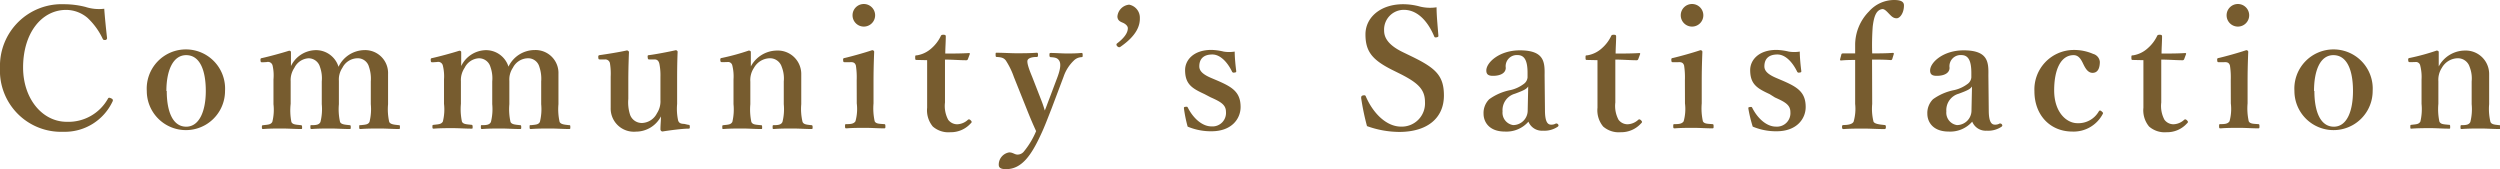
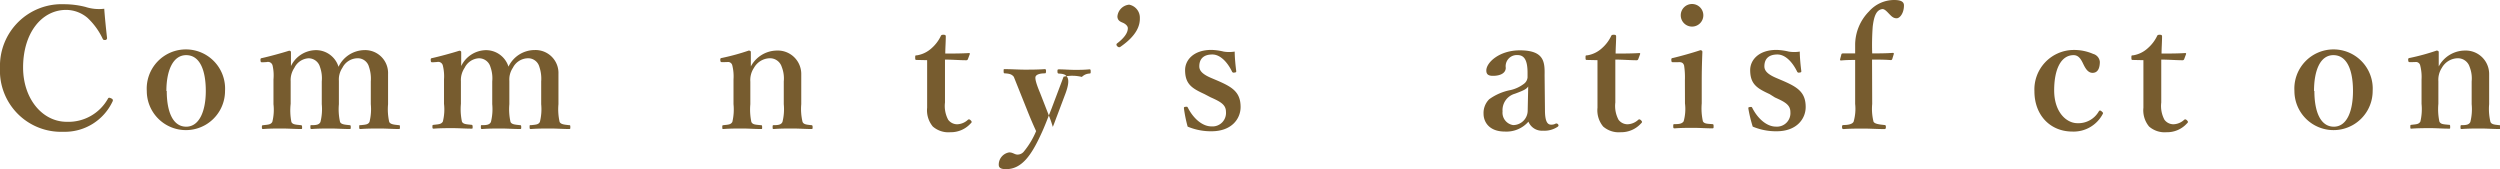
<svg xmlns="http://www.w3.org/2000/svg" viewBox="0 0 343.18 23.22">
  <defs>
    <style>.cls-1{fill:#775c2f;}</style>
  </defs>
  <title>アセット 8</title>
  <g id="レイヤー_2" data-name="レイヤー 2">
    <g id="レイヤー_2-2" data-name="レイヤー 2">
      <path class="cls-1" d="M14.69,5.17a.26.26,0,0,1-.23.32c-.23,0-.28,0-.37-.18A9.35,9.35,0,0,0,12,2.44,4.57,4.57,0,0,0,9.08,1.36c-3.33,0-5.91,3.13-5.91,7.91,0,4.23,2.6,7.45,6,7.45a6.21,6.21,0,0,0,5.66-3.2c.07-.11.16-.16.46,0a.27.27,0,0,1,.16.41,7.24,7.24,0,0,1-6.76,4.16A8.39,8.39,0,0,1,0,9.31,8.47,8.47,0,0,1,8.81.58a12,12,0,0,1,2.92.37,6,6,0,0,0,2.58.25C14.39,2.39,14.56,4,14.69,5.17Z" />
      <path class="cls-1" d="M30.89,12.49a5.37,5.37,0,1,1-10.74,0,5.38,5.38,0,1,1,10.74,0Zm-8,0c0,2.87.85,4.9,2.67,4.9s2.69-2.18,2.69-4.9c0-2.92-.85-4.92-2.69-4.92S22.84,9.73,22.84,12.49Z" />
      <path class="cls-1" d="M36.06,8.55c-.23,0-.28,0-.3-.25s0-.3.25-.34c.94-.21,2.55-.64,3.68-1,.14,0,.25.09.25.18,0,.67,0,1.36,0,1.93a3.84,3.84,0,0,1,3.24-2.18,3.23,3.23,0,0,1,3.29,2.28A4,4,0,0,1,50,6.88a3.15,3.15,0,0,1,3.27,3.29c0,.85,0,2,0,2.55V14.3a7.88,7.88,0,0,0,.16,2.44c.18.34.67.37,1.29.44.14,0,.18,0,.18.25s0,.28-.18.28c-.8,0-1.75-.07-2.53-.07s-1.77,0-2.67.07c-.18,0-.21,0-.21-.28s0-.25.21-.25c.64-.07,1-.07,1.2-.44a7.17,7.17,0,0,0,.18-2.44V11.18a5,5,0,0,0-.25-2A1.59,1.59,0,0,0,49,8a2.36,2.36,0,0,0-2,1.31,2.87,2.87,0,0,0-.48,1.79V14.3a7.88,7.88,0,0,0,.16,2.44c.16.34.62.37,1.31.44.14,0,.16.07.16.28s0,.25-.18.25c-.87,0-1.79-.07-2.53-.07s-1.77,0-2.62.07c-.18,0-.21,0-.21-.28s0-.25.21-.25c.62,0,1-.07,1.17-.44a7.19,7.19,0,0,0,.18-2.44V11.18a4.6,4.6,0,0,0-.25-2A1.63,1.63,0,0,0,42.34,8a2.32,2.32,0,0,0-1.93,1.31,3,3,0,0,0-.51,1.84v3.1A8.23,8.23,0,0,0,40,16.74c.16.37.64.37,1.29.44.14,0,.18.07.18.3s0,.23-.18.23c-.81,0-1.77-.07-2.55-.07s-1.72,0-2.58.07c-.16,0-.21,0-.21-.25s0-.25.21-.28c.64-.07,1-.07,1.22-.44a6.8,6.8,0,0,0,.16-2.44V10.9A6.16,6.16,0,0,0,37.42,9a.65.65,0,0,0-.81-.48Z" />
      <path class="cls-1" d="M59.43,8.55c-.23,0-.28,0-.3-.25s0-.3.25-.34c.94-.21,2.55-.64,3.68-1,.14,0,.25.09.25.18,0,.67,0,1.36,0,1.93a3.84,3.84,0,0,1,3.24-2.18A3.23,3.23,0,0,1,69.8,9.15a4,4,0,0,1,3.59-2.28,3.15,3.15,0,0,1,3.27,3.29c0,.85,0,2,0,2.55V14.3a7.88,7.88,0,0,0,.16,2.44c.18.34.67.37,1.29.44.14,0,.18,0,.18.25s0,.28-.18.28c-.8,0-1.75-.07-2.53-.07s-1.77,0-2.67.07c-.18,0-.21,0-.21-.28s0-.25.21-.25c.64-.07,1-.07,1.2-.44a7.17,7.17,0,0,0,.18-2.44V11.18a5,5,0,0,0-.25-2A1.59,1.59,0,0,0,72.4,8a2.36,2.36,0,0,0-2,1.31,2.87,2.87,0,0,0-.48,1.79V14.3a7.88,7.88,0,0,0,.16,2.44c.16.34.62.37,1.31.44.14,0,.16.07.16.28s0,.25-.18.25c-.87,0-1.79-.07-2.53-.07s-1.77,0-2.62.07c-.18,0-.21,0-.21-.28s0-.25.21-.25c.62,0,1-.07,1.17-.44a7.19,7.19,0,0,0,.18-2.44V11.18a4.6,4.6,0,0,0-.25-2A1.63,1.63,0,0,0,65.71,8a2.32,2.32,0,0,0-1.93,1.31,3,3,0,0,0-.51,1.84v3.1a8.23,8.23,0,0,0,.14,2.44c.16.37.64.37,1.29.44.14,0,.18.07.18.3s0,.23-.18.23c-.81,0-1.77-.07-2.55-.07s-1.72,0-2.58.07c-.16,0-.21,0-.21-.25s0-.25.21-.28c.64-.07,1-.07,1.22-.44a6.8,6.8,0,0,0,.16-2.44V10.9A6.16,6.16,0,0,0,60.79,9,.65.65,0,0,0,60,8.51Z" />
-       <path class="cls-1" d="M94.46,17.13c.21,0,.23.07.23.28s0,.25-.21.25c-.85,0-2.67.25-3.54.39a.3.3,0,0,1-.28-.28c0-.67.07-1.15.07-1.79a3.88,3.88,0,0,1-3.45,2.09,3.18,3.18,0,0,1-3.45-3.27c0-.87,0-1.59,0-2.46V10.53a8.84,8.84,0,0,0-.09-1.77.65.65,0,0,0-.71-.6l-.6,0c-.23,0-.28,0-.3-.25s0-.32.23-.35c1-.14,2.69-.41,3.7-.64.11,0,.28.12.28.23-.07,1.63-.09,3-.09,4v2.42a5.51,5.51,0,0,0,.25,2.21,1.71,1.71,0,0,0,1.68,1.1,2.39,2.39,0,0,0,2-1.33,3,3,0,0,0,.48-1.82V10.53a8,8,0,0,0-.14-1.75c-.09-.41-.3-.64-.71-.62l-.62,0c-.21,0-.25,0-.28-.28s0-.3.25-.32c.92-.12,2.69-.46,3.61-.67.12,0,.25.12.25.21-.07,1.68-.07,3-.07,4v3.17a7.54,7.54,0,0,0,.14,2.28c.14.39.41.44.85.46Z" />
      <path class="cls-1" d="M99.2,8.53c-.23,0-.3,0-.32-.25s0-.3.28-.34a31.16,31.16,0,0,0,3.63-1c.14,0,.28.09.28.18,0,.64,0,1.36,0,2a4.1,4.1,0,0,1,3.56-2.18,3.22,3.22,0,0,1,3.36,3.29c0,.85,0,2,0,2.55V14.3a7.58,7.58,0,0,0,.18,2.44c.16.34.53.37,1.2.44.14,0,.18.07.18.28s0,.25-.18.25c-.85,0-1.72-.07-2.51-.07s-1.75,0-2.62.07c-.16,0-.18,0-.18-.25s0-.28.18-.28c.62,0,1-.07,1.17-.44a7.17,7.17,0,0,0,.18-2.44V11.18a4.31,4.31,0,0,0-.28-2A1.69,1.69,0,0,0,105.57,8a2.56,2.56,0,0,0-2.07,1.31A3,3,0,0,0,103,11.2v3.1a8.23,8.23,0,0,0,.14,2.44c.18.37.55.37,1.27.44.16,0,.21,0,.21.28s0,.25-.21.25c-.81,0-1.7-.07-2.46-.07s-1.77,0-2.64.07c-.14,0-.16,0-.16-.25s0-.25.16-.28c.67-.07,1-.07,1.22-.44a7.43,7.43,0,0,0,.16-2.44V10.9A6.25,6.25,0,0,0,100.53,9a.6.6,0,0,0-.71-.48Z" />
-       <path class="cls-1" d="M117.6,11a10.62,10.62,0,0,0-.11-2c-.11-.37-.34-.51-.85-.46l-.6,0c-.23,0-.28,0-.3-.25s0-.3.25-.34c.9-.21,2.64-.69,3.73-1.06.16,0,.28.09.28.23-.07,1.68-.09,3-.09,4.07v3a8.16,8.16,0,0,0,.16,2.46c.18.34.57.34,1.31.39.14,0,.16.09.16.3s0,.28-.16.28c-.83,0-1.77-.07-2.55-.07s-1.82,0-2.6.07c-.18,0-.23,0-.23-.28s0-.3.21-.3c.67,0,1-.07,1.22-.39a6.31,6.31,0,0,0,.18-2.46Zm2.53-8.9a1.55,1.55,0,1,1-3.1,0,1.55,1.55,0,0,1,3.1,0Z" />
      <path class="cls-1" d="M125.88,8.23c-.21,0-.25,0-.25-.32s0-.3.28-.32a3.91,3.91,0,0,0,2-1A5.15,5.15,0,0,0,129.12,5c.07-.18.14-.23.39-.23s.32.07.32.23c0,.76-.07,1.63-.07,2.35,1,0,2.3,0,3.27-.07.09,0,.12.07.09.16l-.25.67a.23.23,0,0,1-.23.16c-.85,0-1.93-.09-2.92-.09l0,5.89a4,4,0,0,0,.44,2.37,1.54,1.54,0,0,0,1.24.62,2.27,2.27,0,0,0,1.47-.62c.12-.09.23-.07.37.07s.23.25,0,.44a3.66,3.66,0,0,1-2.78,1.2,3.26,3.26,0,0,1-2.41-.78,3.48,3.48,0,0,1-.78-2.58c0-1.1,0-2.14,0-3.24l0-3.29Z" />
-       <path class="cls-1" d="M144.37,14.85c-.55,1.4-1,2.6-1.49,3.63-1.31,2.83-2.62,4.74-4.78,4.74-.78,0-1-.23-1-.62a1.71,1.71,0,0,1,1.43-1.68c.53,0,.74.3,1.15.3a1.11,1.11,0,0,0,.9-.46A11.12,11.12,0,0,0,142.23,18c-.46-1-.81-1.82-1.31-3.08l-1.75-4.37a10.34,10.34,0,0,0-1.1-2.25c-.25-.32-.53-.44-1.22-.48-.12,0-.18,0-.18-.3s0-.28.18-.28c.87,0,1.91.07,2.67.07s1.89,0,2.76-.07c.14,0,.21,0,.21.28s-.07.3-.18.3c-.62,0-1.1.14-1.24.41s.09,1.06.62,2.32l1.2,3.08a15.6,15.6,0,0,1,.53,1.54c.18-.41.3-.78.62-1.61l1.13-3c.44-1.2.46-1.86.23-2.23s-.53-.44-1.13-.48c-.16,0-.21-.07-.21-.3s0-.28.23-.28c.62,0,1.49.07,2.12.07s1.31,0,2-.07c.16,0,.21,0,.21.28s0,.28-.21.3a1.57,1.57,0,0,0-1,.46A5.51,5.51,0,0,0,146,10.53Z" />
+       <path class="cls-1" d="M144.37,14.85c-.55,1.4-1,2.6-1.49,3.63-1.31,2.83-2.62,4.74-4.78,4.74-.78,0-1-.23-1-.62a1.71,1.71,0,0,1,1.43-1.68c.53,0,.74.3,1.15.3a1.11,1.11,0,0,0,.9-.46A11.12,11.12,0,0,0,142.23,18c-.46-1-.81-1.82-1.31-3.08l-1.75-4.37c-.25-.32-.53-.44-1.22-.48-.12,0-.18,0-.18-.3s0-.28.18-.28c.87,0,1.91.07,2.67.07s1.89,0,2.76-.07c.14,0,.21,0,.21.28s-.07.3-.18.3c-.62,0-1.1.14-1.24.41s.09,1.06.62,2.32l1.2,3.08a15.6,15.6,0,0,1,.53,1.54c.18-.41.3-.78.62-1.61l1.13-3c.44-1.2.46-1.86.23-2.23s-.53-.44-1.13-.48c-.16,0-.21-.07-.21-.3s0-.28.23-.28c.62,0,1.49.07,2.12.07s1.31,0,2-.07c.16,0,.21,0,.21.28s0,.28-.21.3a1.57,1.57,0,0,0-1,.46A5.51,5.51,0,0,0,146,10.53Z" />
      <path class="cls-1" d="M153.78,6.44c-.09.07-.25.07-.41-.09s-.14-.32,0-.41c.92-.71,1.45-1.4,1.45-2.07,0-.32-.34-.58-.6-.71s-.83-.25-.83-.92A1.79,1.79,0,0,1,155,.64a1.82,1.82,0,0,1,1.47,1.86C156.49,3.45,156.1,4.85,153.78,6.44Z" />
      <path class="cls-1" d="M165.35,12.92c-1.68-.78-2.67-1.33-2.67-3.31,0-1.29,1.08-2.76,3.63-2.76a8.22,8.22,0,0,1,1.66.23,4.69,4.69,0,0,0,1.52,0c0,.8.11,1.91.21,2.67,0,.14,0,.18-.25.21a.26.26,0,0,1-.34-.16c-.62-1.26-1.59-2.32-2.69-2.32-1.29,0-1.79.69-1.79,1.63,0,.64.51,1.13,1.72,1.63l.8.34c2,.87,3.15,1.56,3.15,3.61,0,1.59-1.2,3.33-4,3.33a8.26,8.26,0,0,1-3.27-.64,18.56,18.56,0,0,1-.51-2.51c0-.16,0-.18.23-.21s.25,0,.32.14c.76,1.49,2,2.55,3.22,2.55a1.85,1.85,0,0,0,2-2c0-1-.78-1.4-2.12-2Z" />
-       <path class="cls-1" d="M191.1,9.59c-2.74-1.38-3.66-2.53-3.66-4.87S189.52.58,192.6.58a8.66,8.66,0,0,1,2.32.32A5.8,5.8,0,0,0,197.2,1c0,1.17.16,2.67.25,3.89,0,.12,0,.18-.23.23s-.3,0-.35-.14c-.9-2.12-2.32-3.63-4.16-3.63A2.71,2.71,0,0,0,190,4.21c0,1,.62,2,2.55,2.94l1.24.6c3.27,1.59,4.42,2.62,4.42,5.36,0,3.1-2.28,5-6.14,5a13.24,13.24,0,0,1-4.42-.8,33.88,33.88,0,0,1-.8-3.84c0-.16,0-.32.25-.37s.35,0,.39.14c1,2.32,2.83,4.14,4.83,4.14A3.19,3.19,0,0,0,195.61,14c0-1.75-1-2.64-3.36-3.84Z" />
      <path class="cls-1" d="M212.08,15.11c0,1.47.3,2,.83,2a1.15,1.15,0,0,0,.67-.16c.09,0,.21,0,.3.12s.09.23-.07.34a3.25,3.25,0,0,1-2,.53,2,2,0,0,1-2-1.24,4,4,0,0,1-3.22,1.36c-2.25,0-2.94-1.4-2.94-2.44a2.66,2.66,0,0,1,.78-2,7.38,7.38,0,0,1,2.94-1.26,4.8,4.8,0,0,0,1.79-.83,1.24,1.24,0,0,0,.53-.9V10c0-1.72-.44-2.44-1.38-2.44a1.53,1.53,0,0,0-1.61,1.75c0,.62-.57,1.1-1.77,1.1-.71,0-.9-.28-.9-.74,0-1.08,1.77-2.76,4.6-2.76,3.38,0,3.43,1.63,3.4,3.43Zm-2.3-3.24c-.23.34-.55.53-1.84,1a2.33,2.33,0,0,0-1.68,2.42,1.72,1.72,0,0,0,1.45,1.88,2,2,0,0,0,2-2Z" />
      <path class="cls-1" d="M217.9,8.23c-.21,0-.25,0-.25-.32s0-.3.28-.32a3.91,3.91,0,0,0,2-1A5.15,5.15,0,0,0,221.14,5c.07-.18.14-.23.39-.23s.32.07.32.23c0,.76-.07,1.63-.07,2.35,1,0,2.3,0,3.27-.07.09,0,.12.07.09.16l-.25.67a.23.23,0,0,1-.23.16c-.85,0-1.93-.09-2.92-.09l0,5.89a4,4,0,0,0,.44,2.37,1.54,1.54,0,0,0,1.24.62,2.27,2.27,0,0,0,1.47-.62c.12-.09.23-.07.37.07s.23.25,0,.44a3.66,3.66,0,0,1-2.78,1.2,3.26,3.26,0,0,1-2.41-.78,3.48,3.48,0,0,1-.78-2.58c0-1.1,0-2.14,0-3.24l0-3.29Z" />
      <path class="cls-1" d="M231.29,11a10.62,10.62,0,0,0-.11-2c-.11-.37-.34-.51-.85-.46l-.6,0c-.23,0-.28,0-.3-.25s0-.3.25-.34c.9-.21,2.64-.69,3.73-1.06.16,0,.28.09.28.23-.07,1.68-.09,3-.09,4.07v3a8.19,8.19,0,0,0,.16,2.46c.18.34.58.34,1.31.39.14,0,.16.09.16.3s0,.28-.16.28c-.83,0-1.77-.07-2.55-.07s-1.82,0-2.6.07c-.18,0-.23,0-.23-.28s0-.3.21-.3c.67,0,1-.07,1.22-.39a6.31,6.31,0,0,0,.18-2.46Zm2.53-8.9a1.55,1.55,0,1,1-3.1,0,1.55,1.55,0,0,1,3.1,0Z" />
      <path class="cls-1" d="M242.92,12.92c-1.68-.78-2.67-1.33-2.67-3.31,0-1.29,1.08-2.76,3.63-2.76a8.22,8.22,0,0,1,1.66.23,4.69,4.69,0,0,0,1.52,0c0,.8.11,1.91.21,2.67,0,.14,0,.18-.25.21a.26.26,0,0,1-.34-.16c-.62-1.26-1.59-2.32-2.69-2.32-1.29,0-1.79.69-1.79,1.63,0,.64.51,1.13,1.72,1.63l.8.34c2,.87,3.15,1.56,3.15,3.61,0,1.59-1.2,3.33-4,3.33a8.26,8.26,0,0,1-3.27-.64A18.56,18.56,0,0,1,240,14.9c0-.16,0-.18.23-.21s.25,0,.32.14c.76,1.49,2,2.55,3.22,2.55a1.85,1.85,0,0,0,2-2c0-1-.78-1.4-2.12-2Z" />
      <path class="cls-1" d="M257,14.26a7.32,7.32,0,0,0,.18,2.44c.16.32.83.39,1.52.46.12,0,.18.07.18.28s-.07.28-.18.28c-.92,0-2.07-.07-2.83-.07s-1.93,0-2.78.07c-.18,0-.23-.07-.23-.28s0-.25.23-.28c.62,0,1.2-.12,1.36-.46a6.34,6.34,0,0,0,.21-2.44V10.92c0-1,0-1.91,0-2.69-.55,0-1.15,0-1.93.07-.09,0-.14,0-.14-.16l.18-.67c0-.09.11-.14.23-.14.62,0,1.13,0,1.66,0,0-.46,0-.87,0-1.17a6.55,6.55,0,0,1,1.91-4.6A4.61,4.61,0,0,1,260,0c.83,0,1.36.18,1.36.74,0,1.08-.57,1.77-1,1.77s-.67-.23-1-.57-.67-.74-1-.69c-.71.12-1.1.78-1.29,2.42A34.42,34.42,0,0,0,257,7.33c.87,0,1.86,0,2.81-.07.11,0,.16,0,.16.14l-.21.69a.22.22,0,0,1-.18.16c-.87-.07-1.68-.07-2.6-.07Z" />
-       <path class="cls-1" d="M273,15.11c0,1.47.3,2,.83,2a1.15,1.15,0,0,0,.67-.16c.09,0,.21,0,.3.12s.09.23-.07.34a3.25,3.25,0,0,1-2,.53,2,2,0,0,1-2-1.24,4,4,0,0,1-3.22,1.36c-2.25,0-2.94-1.4-2.94-2.44a2.66,2.66,0,0,1,.78-2,7.38,7.38,0,0,1,2.94-1.26,4.8,4.8,0,0,0,1.79-.83,1.24,1.24,0,0,0,.53-.9V10c0-1.72-.44-2.44-1.38-2.44a1.53,1.53,0,0,0-1.61,1.75c0,.62-.57,1.1-1.77,1.1-.71,0-.9-.28-.9-.74,0-1.08,1.77-2.76,4.6-2.76,3.38,0,3.43,1.63,3.4,3.43Zm-2.3-3.24c-.23.34-.55.53-1.84,1a2.33,2.33,0,0,0-1.68,2.42,1.72,1.72,0,0,0,1.45,1.88,2,2,0,0,0,2-2Z" />
      <path class="cls-1" d="M287.33,7.4a1.25,1.25,0,0,1,.92,1.08c0,.83-.25,1.52-1,1.52s-1.1-.87-1.38-1.43-.62-1-1.22-1c-1.77,0-2.67,2-2.67,4.83,0,3,1.68,4.51,3.2,4.51a3.22,3.22,0,0,0,2.92-1.61c.11-.18.23-.16.41,0s.21.21.14.34a4.51,4.51,0,0,1-4.16,2.42c-3.1,0-5.22-2.3-5.22-5.52a5.42,5.42,0,0,1,5.27-5.68A6.53,6.53,0,0,1,287.33,7.4Z" />
      <path class="cls-1" d="M292.83,8.23c-.21,0-.25,0-.25-.32s0-.3.28-.32a3.91,3.91,0,0,0,2-1A5.15,5.15,0,0,0,296.08,5c.07-.18.14-.23.39-.23s.32.07.32.23c0,.76-.07,1.63-.07,2.35,1,0,2.3,0,3.27-.07.09,0,.12.07.09.16l-.25.67a.23.23,0,0,1-.23.16c-.85,0-1.93-.09-2.92-.09l0,5.89a4,4,0,0,0,.44,2.37,1.54,1.54,0,0,0,1.24.62,2.27,2.27,0,0,0,1.47-.62c.12-.09.23-.07.37.07s.23.25,0,.44a3.66,3.66,0,0,1-2.78,1.2,3.26,3.26,0,0,1-2.41-.78,3.48,3.48,0,0,1-.78-2.58c0-1.1,0-2.14,0-3.24l0-3.29Z" />
-       <path class="cls-1" d="M306.22,11a10.62,10.62,0,0,0-.11-2c-.11-.37-.34-.51-.85-.46l-.6,0c-.23,0-.28,0-.3-.25s0-.3.25-.34c.9-.21,2.64-.69,3.73-1.06.16,0,.28.09.28.23-.07,1.68-.09,3-.09,4.07v3a8.16,8.16,0,0,0,.16,2.46c.18.34.57.34,1.31.39.14,0,.16.09.16.3s0,.28-.16.28c-.83,0-1.77-.07-2.55-.07s-1.82,0-2.6.07c-.18,0-.23,0-.23-.28s0-.3.21-.3c.67,0,1-.07,1.22-.39a6.31,6.31,0,0,0,.18-2.46Zm2.53-8.9a1.55,1.55,0,1,1-3.1,0,1.55,1.55,0,0,1,3.1,0Z" />
      <path class="cls-1" d="M325.7,12.49a5.37,5.37,0,1,1-10.74,0,5.38,5.38,0,1,1,10.74,0Zm-8,0c0,2.87.85,4.9,2.67,4.9S323,15.2,323,12.49c0-2.92-.85-4.92-2.69-4.92S317.65,9.73,317.65,12.49Z" />
      <path class="cls-1" d="M330.9,8.53c-.23,0-.3,0-.32-.25s0-.3.28-.34a31.16,31.16,0,0,0,3.63-1c.14,0,.28.09.28.18,0,.64,0,1.36,0,2a4.1,4.1,0,0,1,3.56-2.18,3.22,3.22,0,0,1,3.36,3.29c0,.85,0,2,0,2.55V14.3a7.58,7.58,0,0,0,.18,2.44c.16.34.53.37,1.2.44.14,0,.18.07.18.28s0,.25-.18.25c-.85,0-1.72-.07-2.51-.07s-1.75,0-2.62.07c-.16,0-.18,0-.18-.25s0-.28.18-.28c.62,0,1-.07,1.17-.44a7.17,7.17,0,0,0,.18-2.44V11.18a4.31,4.31,0,0,0-.28-2A1.69,1.69,0,0,0,337.27,8a2.56,2.56,0,0,0-2.07,1.31,3,3,0,0,0-.48,1.84v3.1a8.23,8.23,0,0,0,.14,2.44c.18.37.55.37,1.27.44.16,0,.21,0,.21.28s0,.25-.21.25c-.81,0-1.7-.07-2.46-.07s-1.77,0-2.64.07c-.14,0-.16,0-.16-.25s0-.25.16-.28c.67-.07,1-.07,1.22-.44a7.43,7.43,0,0,0,.16-2.44V10.9A6.25,6.25,0,0,0,332.23,9a.6.6,0,0,0-.71-.48Z" />
    </g>
  </g>
</svg>